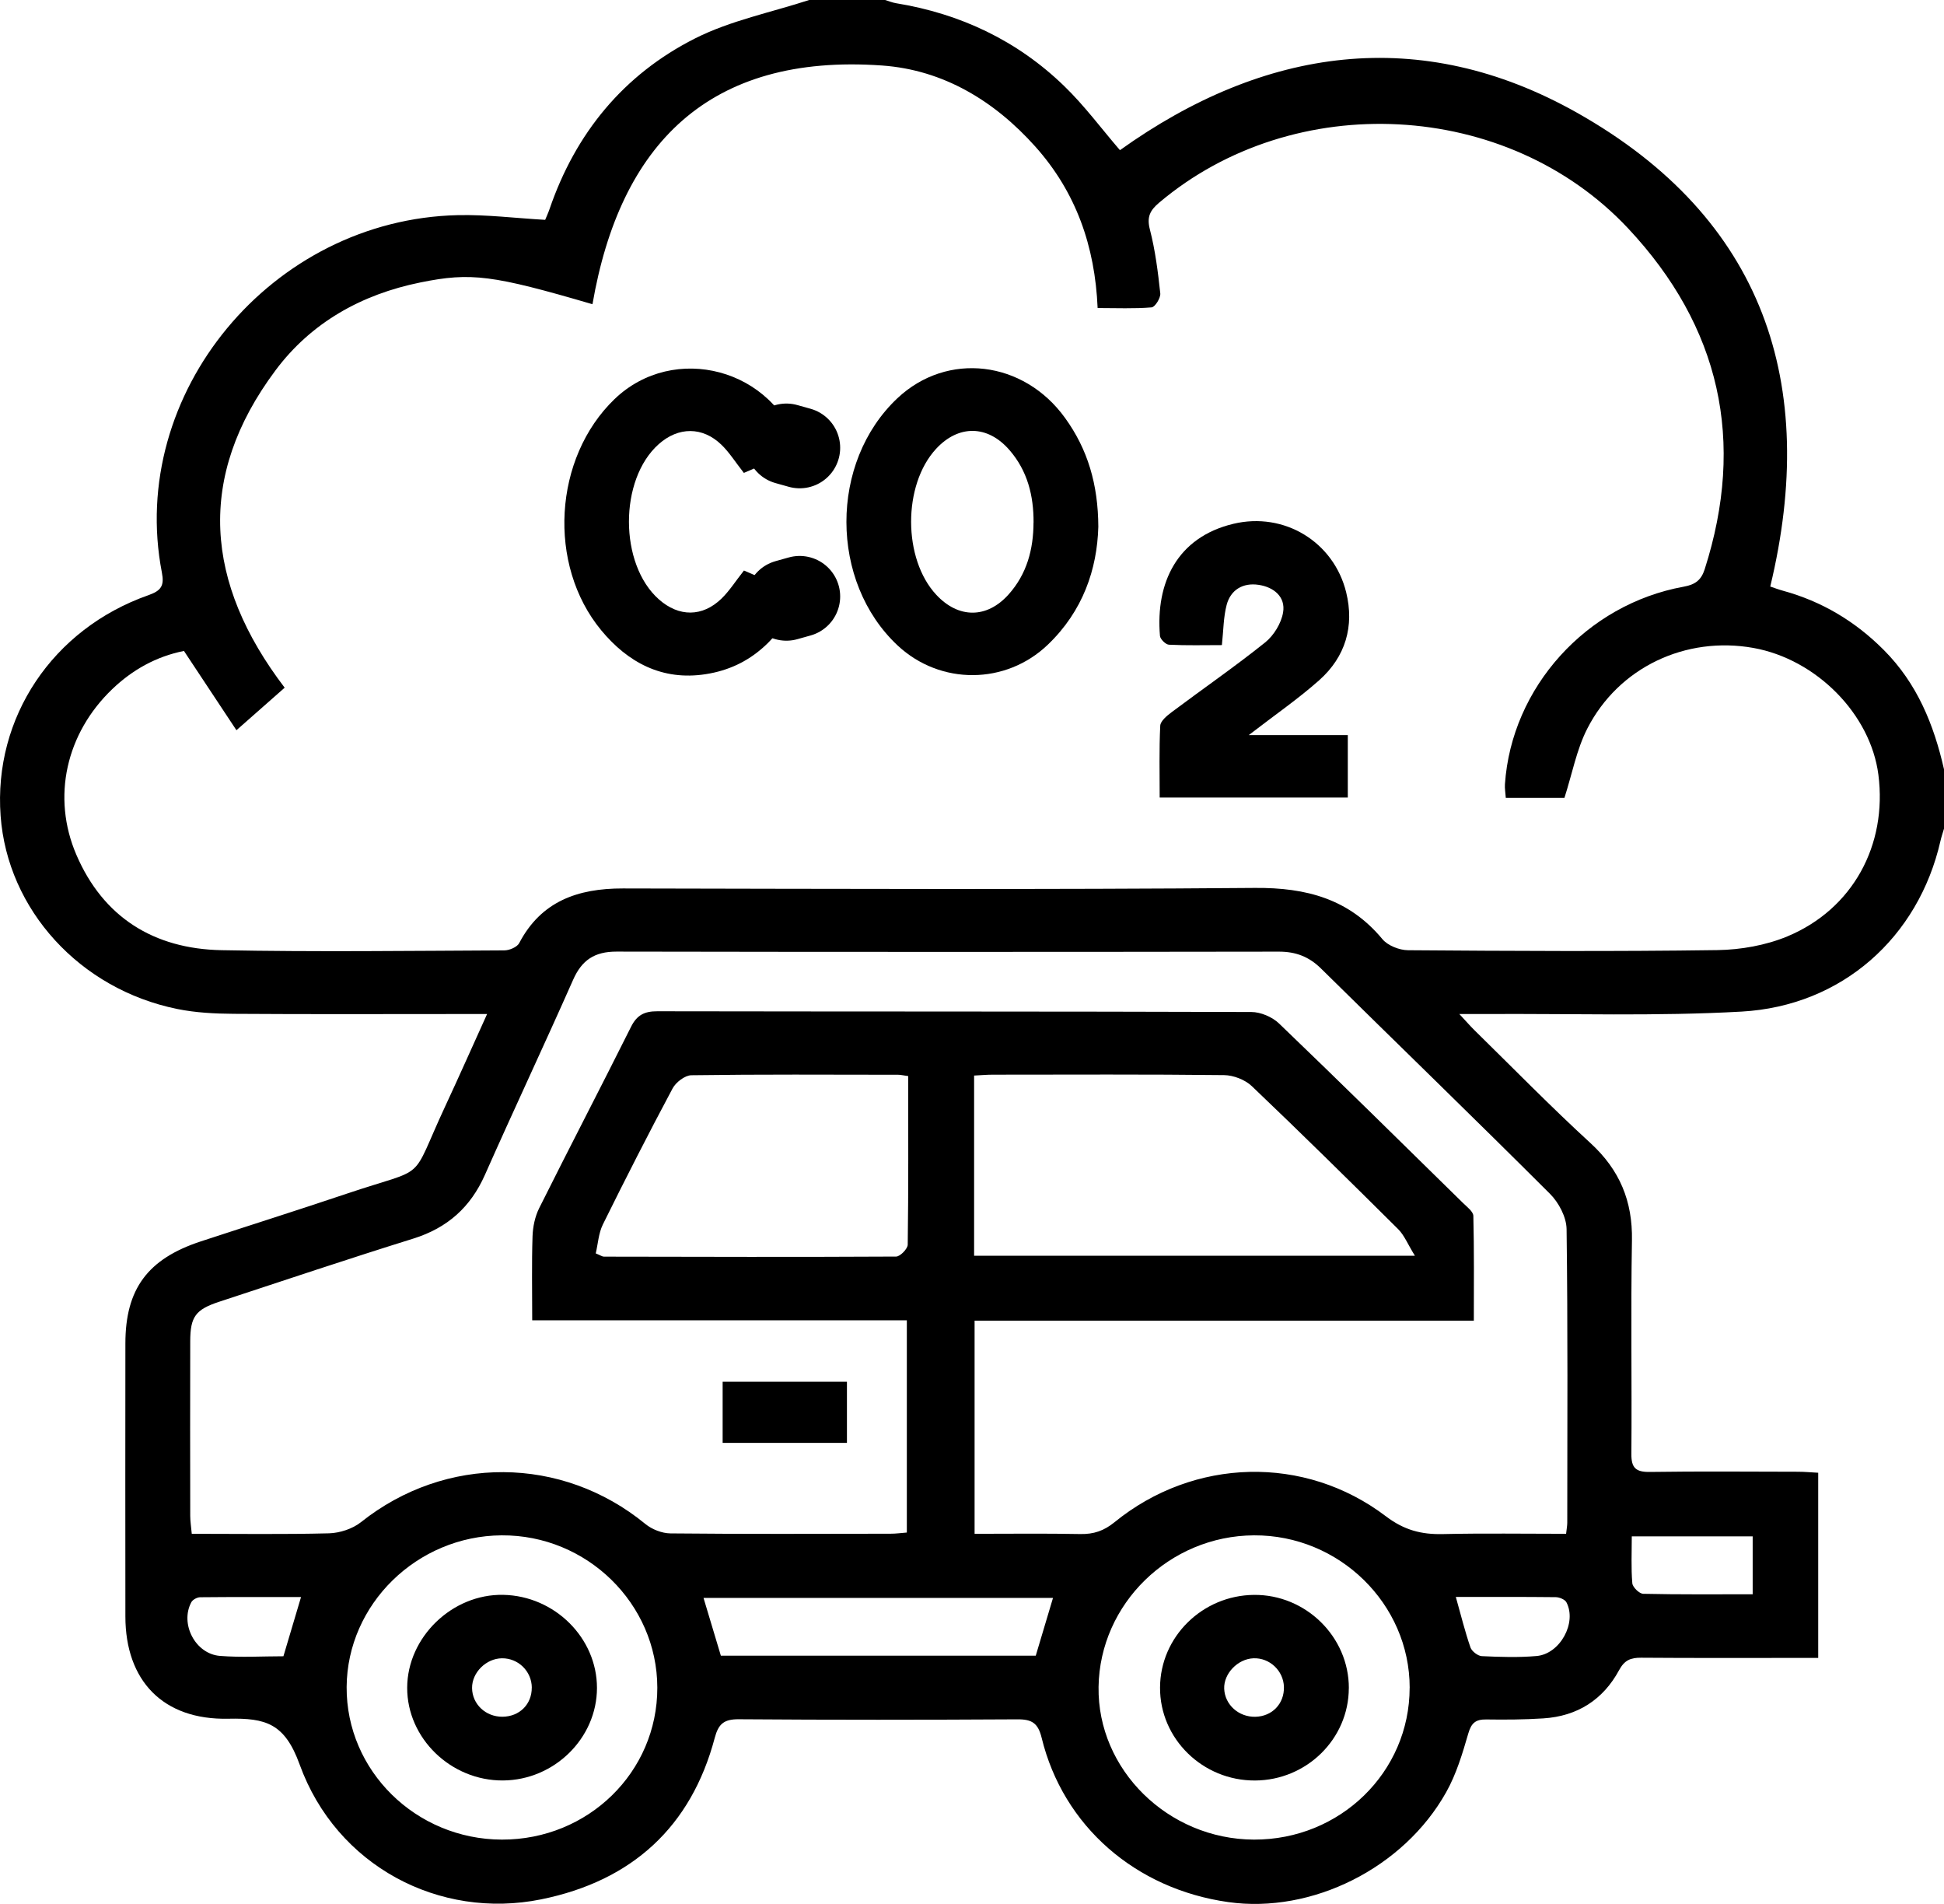
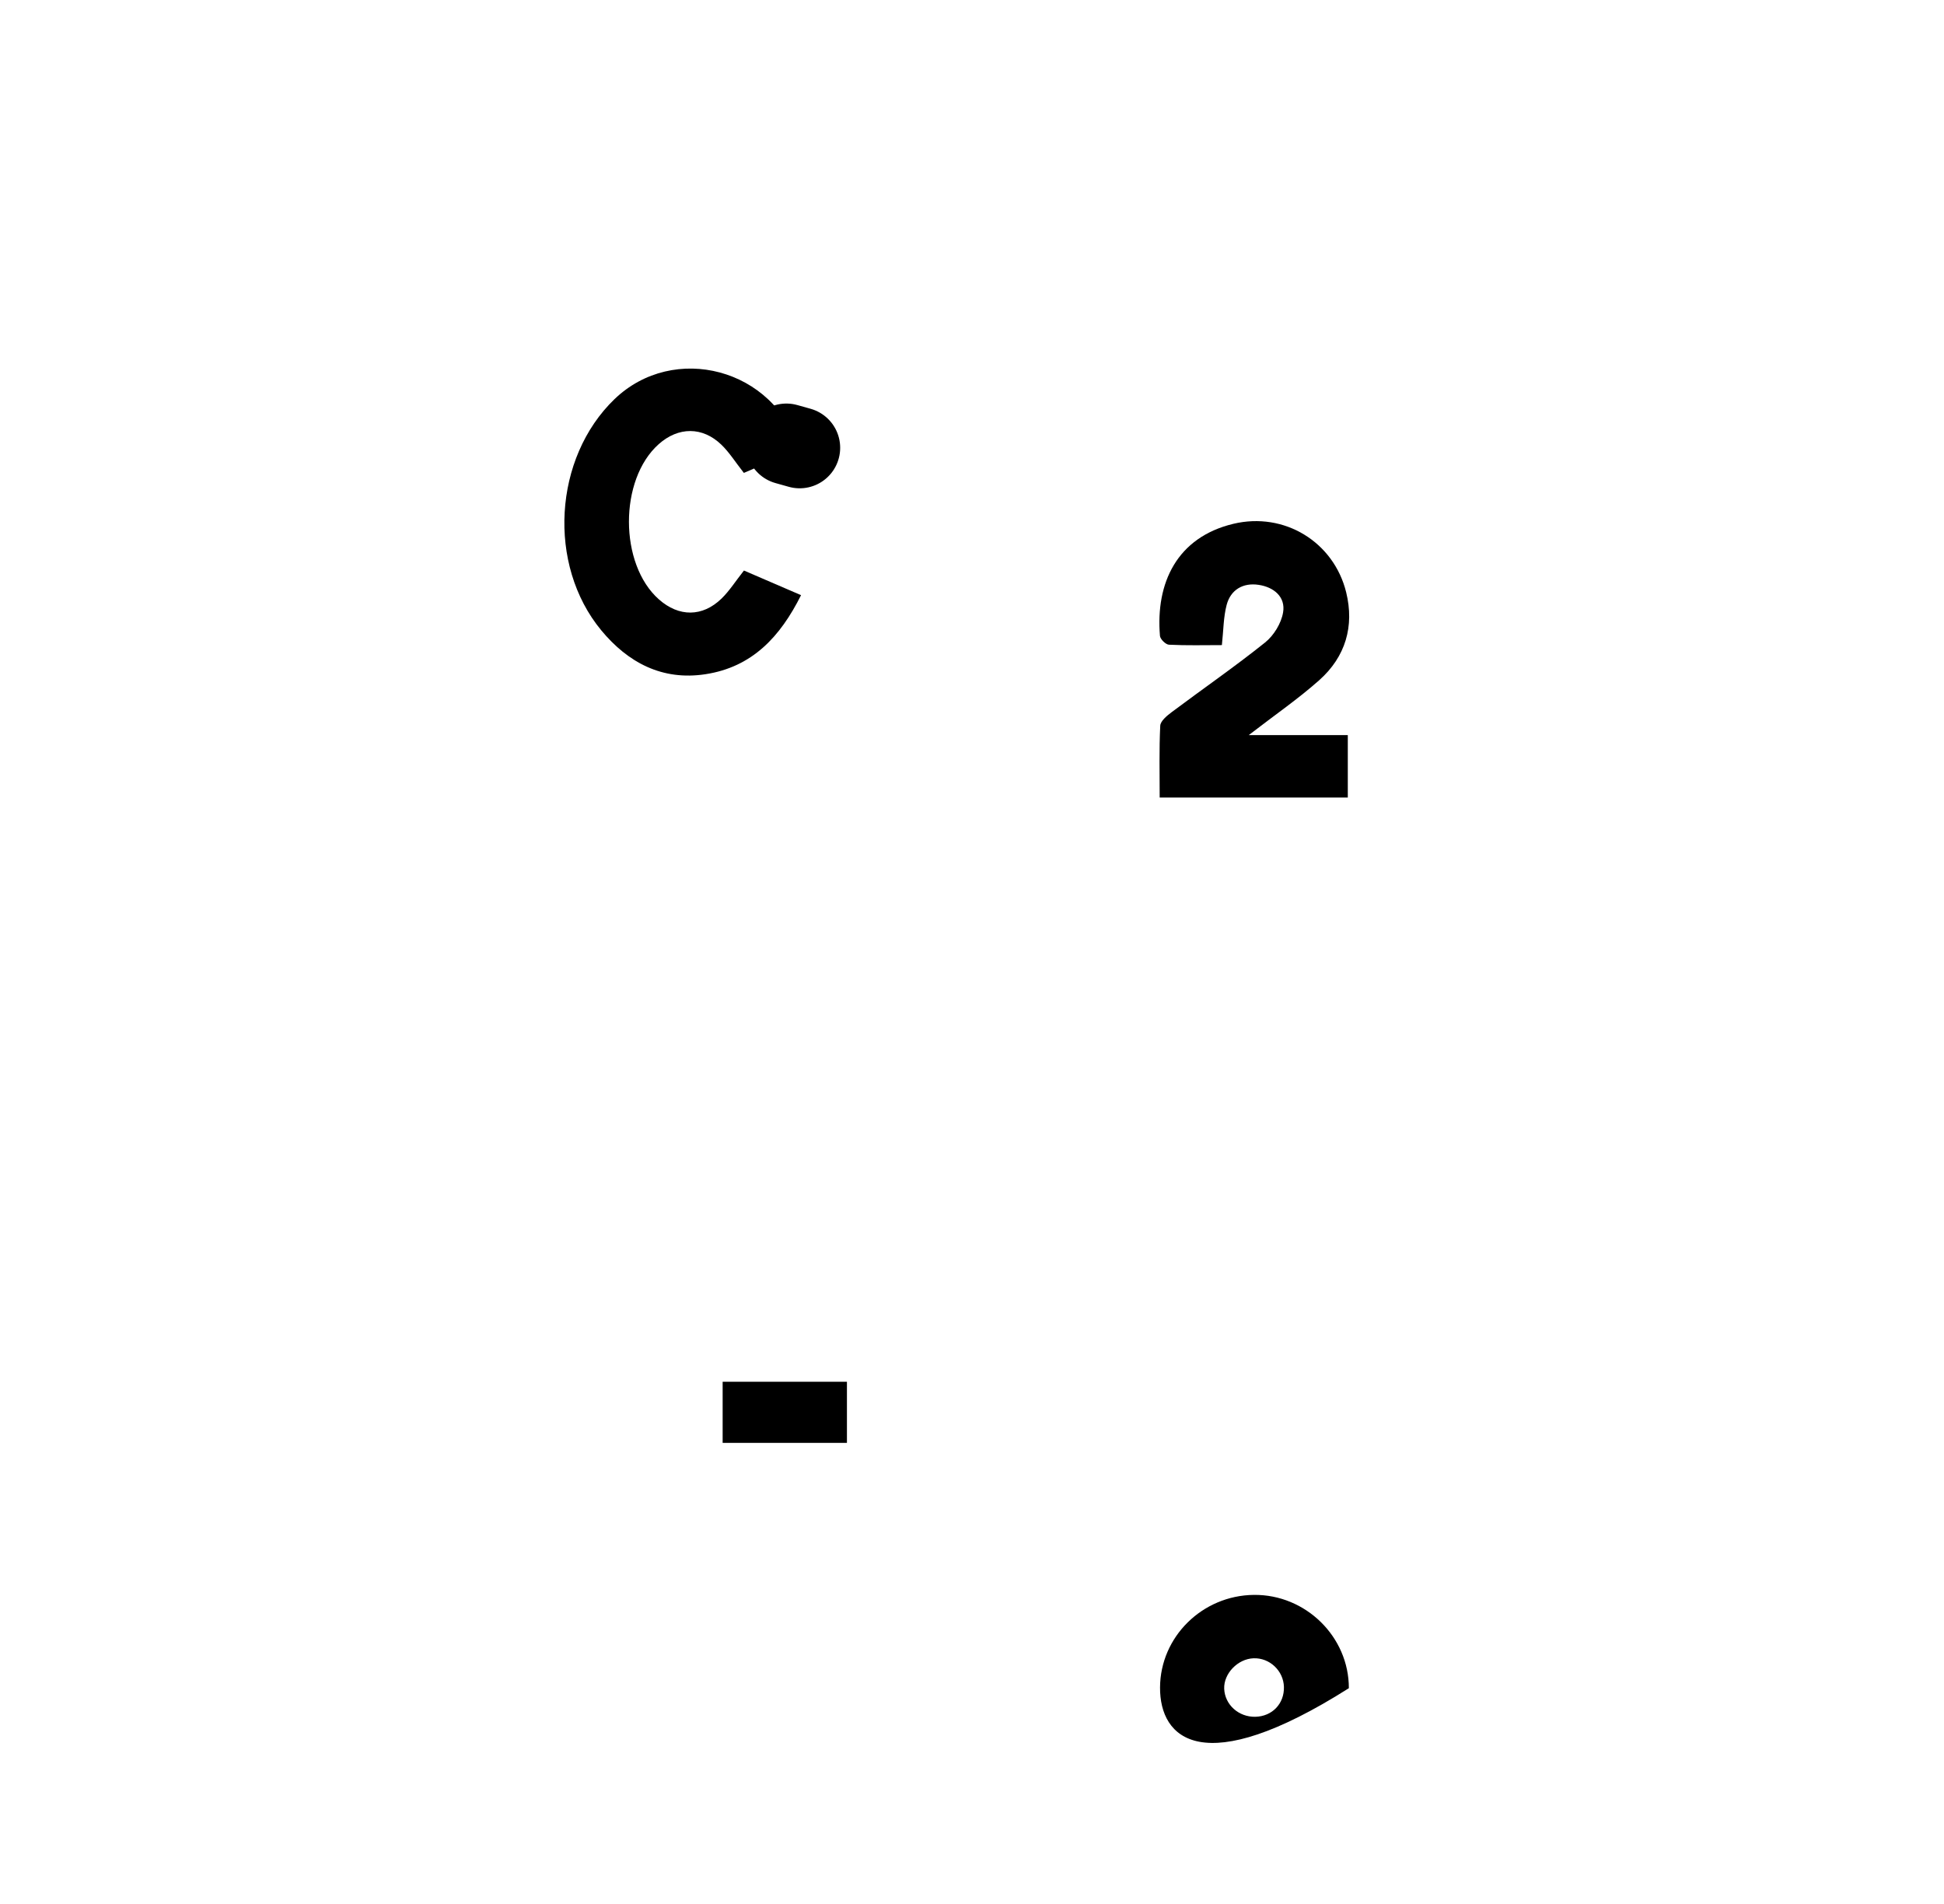
<svg xmlns="http://www.w3.org/2000/svg" width="48" height="47" viewBox="0 0 48 47" fill="none">
-   <path d="M48 18.989V20.457C47.97 20.559 47.935 20.659 47.912 20.762C47.37 23.135 45.486 24.833 43.001 24.972C40.9 25.09 38.788 25.019 36.68 25.032C36.499 25.033 36.32 25.032 36.033 25.032C36.212 25.223 36.307 25.335 36.413 25.438C37.361 26.367 38.29 27.319 39.27 28.217C39.996 28.882 40.312 29.654 40.295 30.619C40.264 32.376 40.295 34.134 40.281 35.892C40.278 36.231 40.386 36.341 40.736 36.336C41.954 36.318 43.172 36.329 44.39 36.331C44.556 36.331 44.722 36.347 44.894 36.356V40.927C44.698 40.927 44.53 40.927 44.362 40.927C43.081 40.927 41.801 40.932 40.521 40.922C40.259 40.92 40.109 40.985 39.977 41.23C39.584 41.956 38.951 42.367 38.103 42.42C37.636 42.45 37.167 42.453 36.699 42.446C36.437 42.442 36.33 42.532 36.255 42.789C36.111 43.285 35.96 43.794 35.708 44.242C34.656 46.12 32.39 47.244 30.331 46.955C28.037 46.633 26.251 45.078 25.72 42.9C25.632 42.54 25.484 42.441 25.125 42.443C22.83 42.456 20.535 42.458 18.24 42.441C17.87 42.438 17.738 42.562 17.648 42.9C17.066 45.094 15.608 46.432 13.361 46.887C10.847 47.396 8.305 46.06 7.399 43.559C7.031 42.542 6.563 42.408 5.638 42.428C4.022 42.463 3.098 41.487 3.096 39.906C3.093 37.659 3.094 35.413 3.096 33.165C3.096 31.819 3.647 31.075 4.96 30.644C6.156 30.251 7.359 29.872 8.552 29.47C10.619 28.774 10.091 29.247 10.995 27.305C11.336 26.574 11.662 25.836 12.027 25.032C11.764 25.032 11.58 25.032 11.396 25.032C9.522 25.032 7.649 25.04 5.775 25.027C5.309 25.024 4.833 25 4.379 24.908C1.969 24.42 0.184 22.456 0.015 20.139C-0.163 17.716 1.296 15.525 3.666 14.692C3.982 14.581 4.06 14.457 3.997 14.133C3.144 9.717 6.704 5.415 11.306 5.311C12.015 5.295 12.726 5.385 13.461 5.427C13.49 5.356 13.535 5.26 13.569 5.161C14.208 3.296 15.39 1.841 17.169 0.945C18.041 0.506 19.039 0.307 19.98 0C20.604 0 21.229 0 21.854 0C21.942 0.026 22.029 0.063 22.118 0.078C23.718 0.338 25.119 1.005 26.271 2.119C26.776 2.606 27.197 3.178 27.653 3.707C31.212 1.163 35.066 0.601 38.939 2.783C43.555 5.385 44.914 9.477 43.71 14.479C43.815 14.514 43.915 14.553 44.019 14.581C44.988 14.846 45.811 15.34 46.514 16.046C47.338 16.872 47.75 17.89 48 18.99V18.989ZM37.18 19.696C37.171 19.564 37.152 19.462 37.159 19.359C37.321 16.968 39.168 14.919 41.572 14.483C41.853 14.432 42.004 14.325 42.091 14.053C43.103 10.89 42.479 8.068 40.198 5.635C37.212 2.452 31.951 2.19 28.621 5.003C28.393 5.196 28.313 5.357 28.392 5.664C28.525 6.179 28.592 6.713 28.649 7.243C28.66 7.354 28.52 7.581 28.434 7.588C28.004 7.624 27.57 7.604 27.102 7.604C27.037 6.075 26.567 4.741 25.562 3.617C24.555 2.492 23.294 1.725 21.779 1.617C17.49 1.313 15.309 3.574 14.629 7.51C12.165 6.789 11.633 6.718 10.382 6.972C8.918 7.268 7.677 7.969 6.8 9.146C4.837 11.777 5.06 14.395 7.029 16.976C6.652 17.308 6.277 17.638 5.838 18.026C5.378 17.332 4.966 16.71 4.542 16.069C3.857 16.206 3.269 16.535 2.771 17.012C1.633 18.102 1.272 19.675 1.886 21.102C2.547 22.639 3.793 23.424 5.471 23.456C7.798 23.501 10.126 23.472 12.452 23.461C12.579 23.461 12.769 23.379 12.82 23.281C13.36 22.25 14.263 21.93 15.38 21.932C20.581 21.942 25.783 21.962 30.983 21.919C32.26 21.908 33.311 22.193 34.133 23.183C34.265 23.342 34.552 23.456 34.768 23.457C37.314 23.476 39.86 23.49 42.406 23.454C42.985 23.445 43.6 23.336 44.131 23.116C45.748 22.443 46.603 20.86 46.38 19.125C46.188 17.631 44.851 16.275 43.295 15.995C41.625 15.696 39.967 16.471 39.192 17.987C38.927 18.506 38.819 19.103 38.628 19.696H37.18ZM13.141 32.593C13.141 31.857 13.127 31.188 13.149 30.52C13.157 30.285 13.209 30.032 13.314 29.822C14.061 28.326 14.834 26.843 15.581 25.348C15.726 25.058 15.91 24.963 16.232 24.964C21.12 24.973 26.009 24.966 30.897 24.982C31.129 24.982 31.416 25.106 31.582 25.266C33.11 26.732 34.618 28.219 36.128 29.701C36.225 29.796 36.377 29.909 36.379 30.016C36.4 30.864 36.391 31.712 36.391 32.601H24.064V37.863C24.961 37.863 25.819 37.852 26.676 37.869C27.007 37.875 27.258 37.789 27.519 37.577C29.477 35.983 32.214 35.907 34.22 37.431C34.668 37.771 35.093 37.882 35.623 37.87C36.633 37.847 37.643 37.863 38.669 37.863C38.683 37.736 38.698 37.662 38.698 37.588C38.699 35.172 38.713 32.757 38.681 30.341C38.677 30.046 38.489 29.687 38.269 29.468C36.4 27.602 34.5 25.764 32.618 23.909C32.322 23.617 31.995 23.491 31.576 23.492C26.125 23.5 20.674 23.501 15.224 23.491C14.679 23.49 14.365 23.702 14.151 24.187C13.438 25.798 12.687 27.392 11.973 29.003C11.62 29.798 11.052 30.311 10.204 30.576C8.6 31.076 7.007 31.61 5.411 32.135C4.828 32.327 4.699 32.504 4.697 33.108C4.693 34.545 4.695 35.983 4.697 37.42C4.697 37.552 4.719 37.685 4.735 37.863C5.884 37.863 7.004 37.88 8.125 37.851C8.392 37.843 8.706 37.74 8.911 37.577C10.999 35.914 13.873 35.929 15.937 37.622C16.098 37.754 16.345 37.851 16.554 37.853C18.365 37.871 20.177 37.864 21.989 37.861C22.123 37.861 22.257 37.842 22.391 37.832V32.592H13.141V32.593ZM24.051 30.999H34.936C34.758 30.712 34.675 30.494 34.521 30.341C33.327 29.155 32.128 27.973 30.909 26.812C30.743 26.654 30.457 26.543 30.226 26.54C28.322 26.518 26.418 26.528 24.514 26.529C24.363 26.529 24.212 26.543 24.052 26.551V30.998L24.051 30.999ZM22.425 26.564C22.298 26.547 22.238 26.531 22.178 26.531C20.476 26.529 18.773 26.519 17.071 26.543C16.911 26.545 16.687 26.718 16.607 26.869C16.014 27.979 15.443 29.099 14.886 30.226C14.779 30.443 14.765 30.706 14.71 30.941C14.827 30.988 14.869 31.021 14.911 31.021C17.316 31.026 19.721 31.032 22.126 31.019C22.226 31.019 22.411 30.829 22.413 30.726C22.432 29.351 22.425 27.977 22.425 26.566V26.564ZM12.391 45.412C14.522 45.417 16.233 43.745 16.23 41.661C16.227 39.586 14.489 37.887 12.386 37.901C10.296 37.915 8.573 39.601 8.559 41.644C8.547 43.712 10.269 45.406 12.391 45.412ZM34.807 41.664C34.807 39.594 33.067 37.889 30.962 37.901C28.876 37.912 27.156 39.589 27.125 41.641C27.094 43.686 28.842 45.404 30.961 45.412C33.089 45.419 34.805 43.748 34.806 41.664H34.807ZM17.371 39.446C17.524 39.955 17.658 40.403 17.799 40.872H25.574C25.713 40.407 25.851 39.946 26 39.446H17.371ZM43.276 39.356V37.926H40.291C40.291 38.33 40.272 38.709 40.304 39.083C40.312 39.181 40.477 39.342 40.573 39.344C41.459 39.364 42.346 39.356 43.276 39.356ZM35.946 39.421C36.077 39.886 36.174 40.283 36.308 40.669C36.341 40.763 36.489 40.878 36.588 40.883C37.038 40.904 37.493 40.919 37.94 40.88C38.521 40.83 38.941 40.057 38.677 39.554C38.64 39.484 38.504 39.428 38.413 39.427C37.606 39.418 36.8 39.422 35.945 39.422L35.946 39.421ZM7.433 39.424C6.554 39.424 5.748 39.421 4.942 39.429C4.867 39.429 4.758 39.489 4.724 39.552C4.438 40.084 4.822 40.829 5.431 40.877C5.954 40.919 6.481 40.886 6.998 40.886C7.142 40.4 7.276 39.953 7.433 39.424Z" fill="black" />
-   <path d="M27.119 13.003C27.09 14.055 26.737 15.086 25.875 15.912C24.837 16.909 23.219 16.917 22.167 15.937C20.48 14.363 20.476 11.413 22.159 9.83C23.39 8.672 25.275 8.897 26.299 10.319C26.858 11.093 27.114 11.956 27.119 13.003ZM25.52 12.898C25.523 12.238 25.371 11.623 24.925 11.11C24.386 10.488 23.667 10.481 23.113 11.08C22.288 11.973 22.292 13.8 23.12 14.685C23.666 15.27 24.366 15.273 24.901 14.677C25.356 14.171 25.517 13.558 25.519 12.898H25.52Z" fill="black" />
  <path d="M30.17 15.925C29.73 15.925 29.296 15.937 28.863 15.915C28.782 15.911 28.648 15.778 28.641 15.697C28.53 14.384 29.066 13.263 30.452 12.931C31.712 12.629 32.933 13.379 33.239 14.622C33.444 15.459 33.224 16.212 32.574 16.791C32.059 17.249 31.486 17.643 30.834 18.146H33.279V19.688H28.634C28.634 19.095 28.619 18.505 28.648 17.915C28.654 17.799 28.812 17.669 28.929 17.581C29.697 17.005 30.489 16.459 31.237 15.86C31.453 15.687 31.636 15.386 31.681 15.119C31.747 14.732 31.45 14.492 31.075 14.437C30.692 14.38 30.387 14.558 30.288 14.931C30.208 15.234 30.21 15.558 30.17 15.924V15.925Z" fill="black" />
  <path d="M18.367 11.674C18.156 11.406 18.009 11.168 17.812 10.978C17.346 10.528 16.749 10.533 16.265 10.964C15.282 11.838 15.285 13.927 16.27 14.797C16.762 15.232 17.343 15.235 17.816 14.776C18.011 14.586 18.16 14.349 18.369 14.084C18.815 14.277 19.277 14.475 19.779 14.692C19.265 15.72 18.573 16.466 17.421 16.643C16.347 16.809 15.501 16.352 14.845 15.559C13.507 13.941 13.668 11.304 15.171 9.855C16.638 8.442 19.125 9.096 19.724 11.09C19.278 11.282 18.825 11.477 18.367 11.674Z" fill="black" />
  <path d="M20.912 34.11V35.618C20.39 35.618 19.883 35.618 19.374 35.618C18.866 35.618 18.378 35.618 17.843 35.618V34.11H20.912Z" fill="black" />
-   <path d="M14.74 41.668C14.739 42.908 13.686 43.944 12.42 43.952C11.135 43.961 10.051 42.912 10.054 41.663C10.057 40.416 11.166 39.344 12.426 39.37C13.695 39.395 14.741 40.434 14.74 41.668ZM13.131 41.66C13.128 41.257 12.797 40.932 12.394 40.936C12.003 40.94 11.652 41.288 11.656 41.67C11.66 42.069 11.991 42.381 12.405 42.379C12.827 42.376 13.133 42.072 13.13 41.659L13.131 41.66Z" fill="black" />
-   <path d="M33.304 41.675C33.301 42.925 32.263 43.947 30.989 43.953C29.697 43.96 28.636 42.923 28.643 41.657C28.649 40.407 29.686 39.384 30.961 39.371C32.24 39.358 33.308 40.406 33.305 41.675H33.304ZM30.996 42.38C31.413 42.37 31.712 42.057 31.702 41.643C31.691 41.243 31.349 40.921 30.951 40.936C30.562 40.95 30.212 41.314 30.227 41.688C30.243 42.082 30.584 42.389 30.997 42.38H30.996Z" fill="black" />
+   <path d="M33.304 41.675C29.697 43.96 28.636 42.923 28.643 41.657C28.649 40.407 29.686 39.384 30.961 39.371C32.24 39.358 33.308 40.406 33.305 41.675H33.304ZM30.996 42.38C31.413 42.37 31.712 42.057 31.702 41.643C31.691 41.243 31.349 40.921 30.951 40.936C30.562 40.95 30.212 41.314 30.227 41.688C30.243 42.082 30.584 42.389 30.997 42.38H30.996Z" fill="black" />
  <path d="M19.745 11.054C19.636 11.024 19.526 10.992 19.417 10.962" stroke="black" stroke-width="2" stroke-linecap="round" stroke-linejoin="round" />
-   <path d="M19.745 14.724C19.636 14.754 19.526 14.785 19.417 14.816" stroke="black" stroke-width="2" stroke-linecap="round" stroke-linejoin="round" />
</svg>